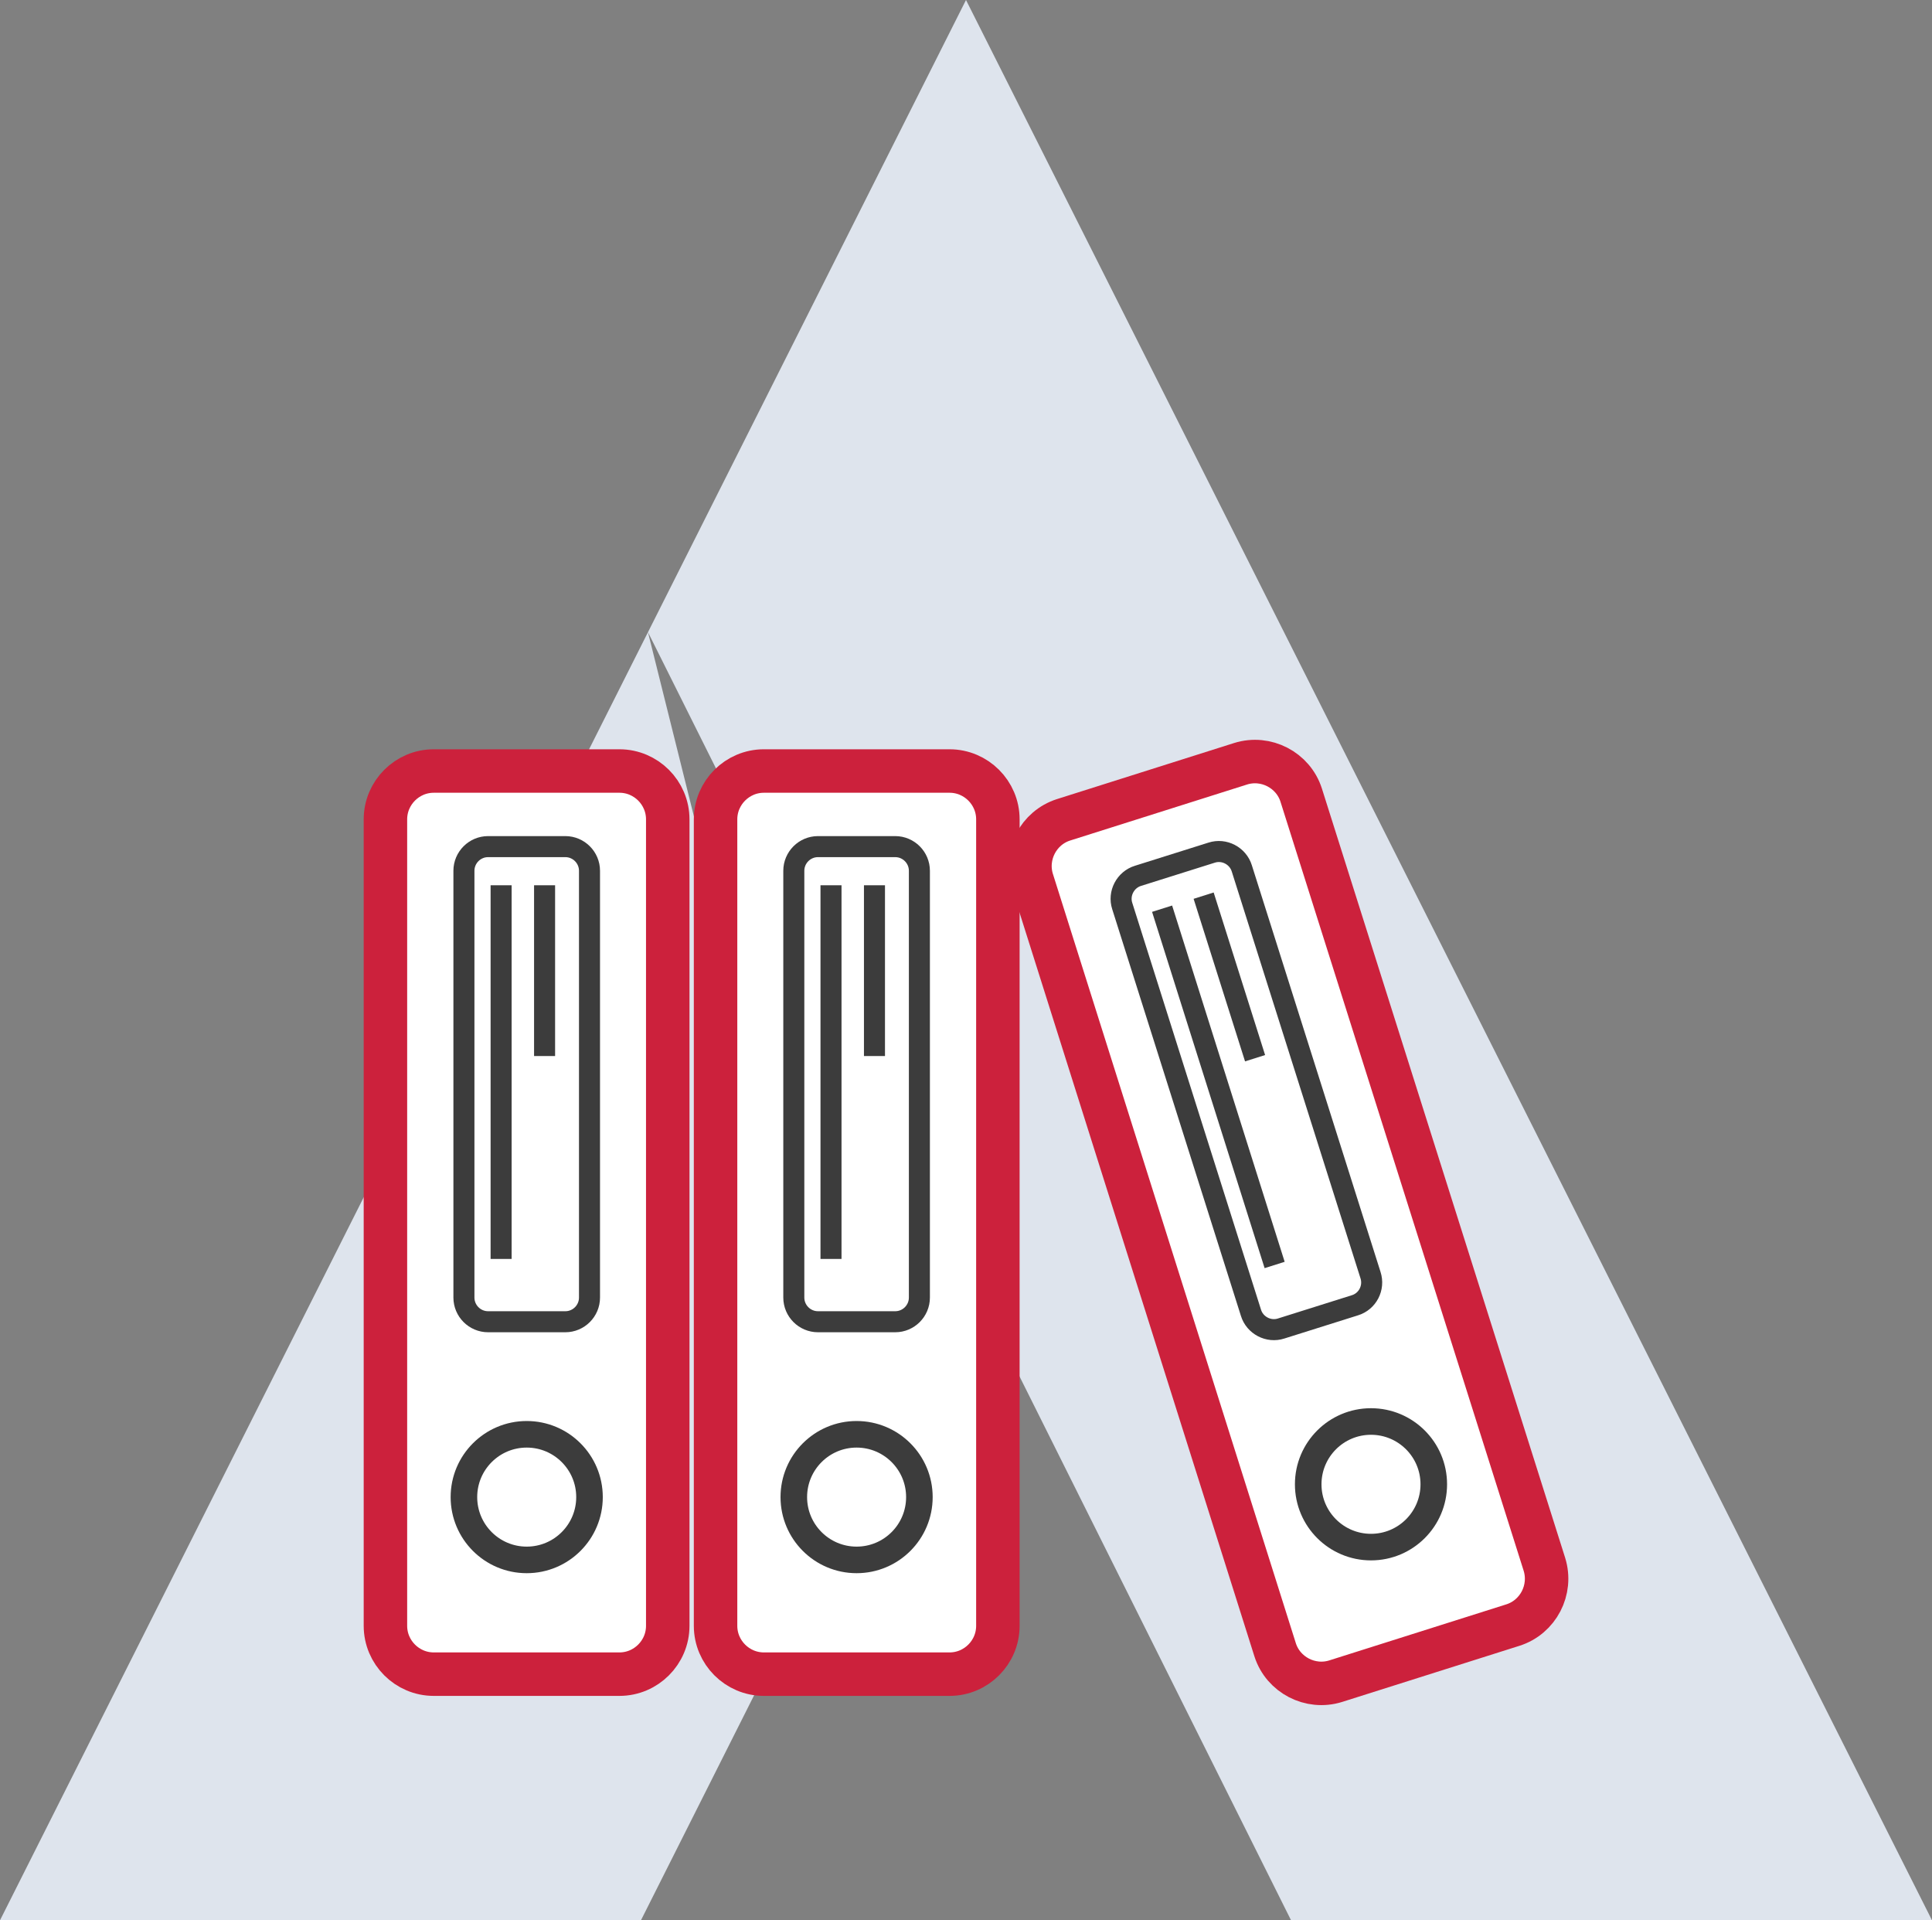
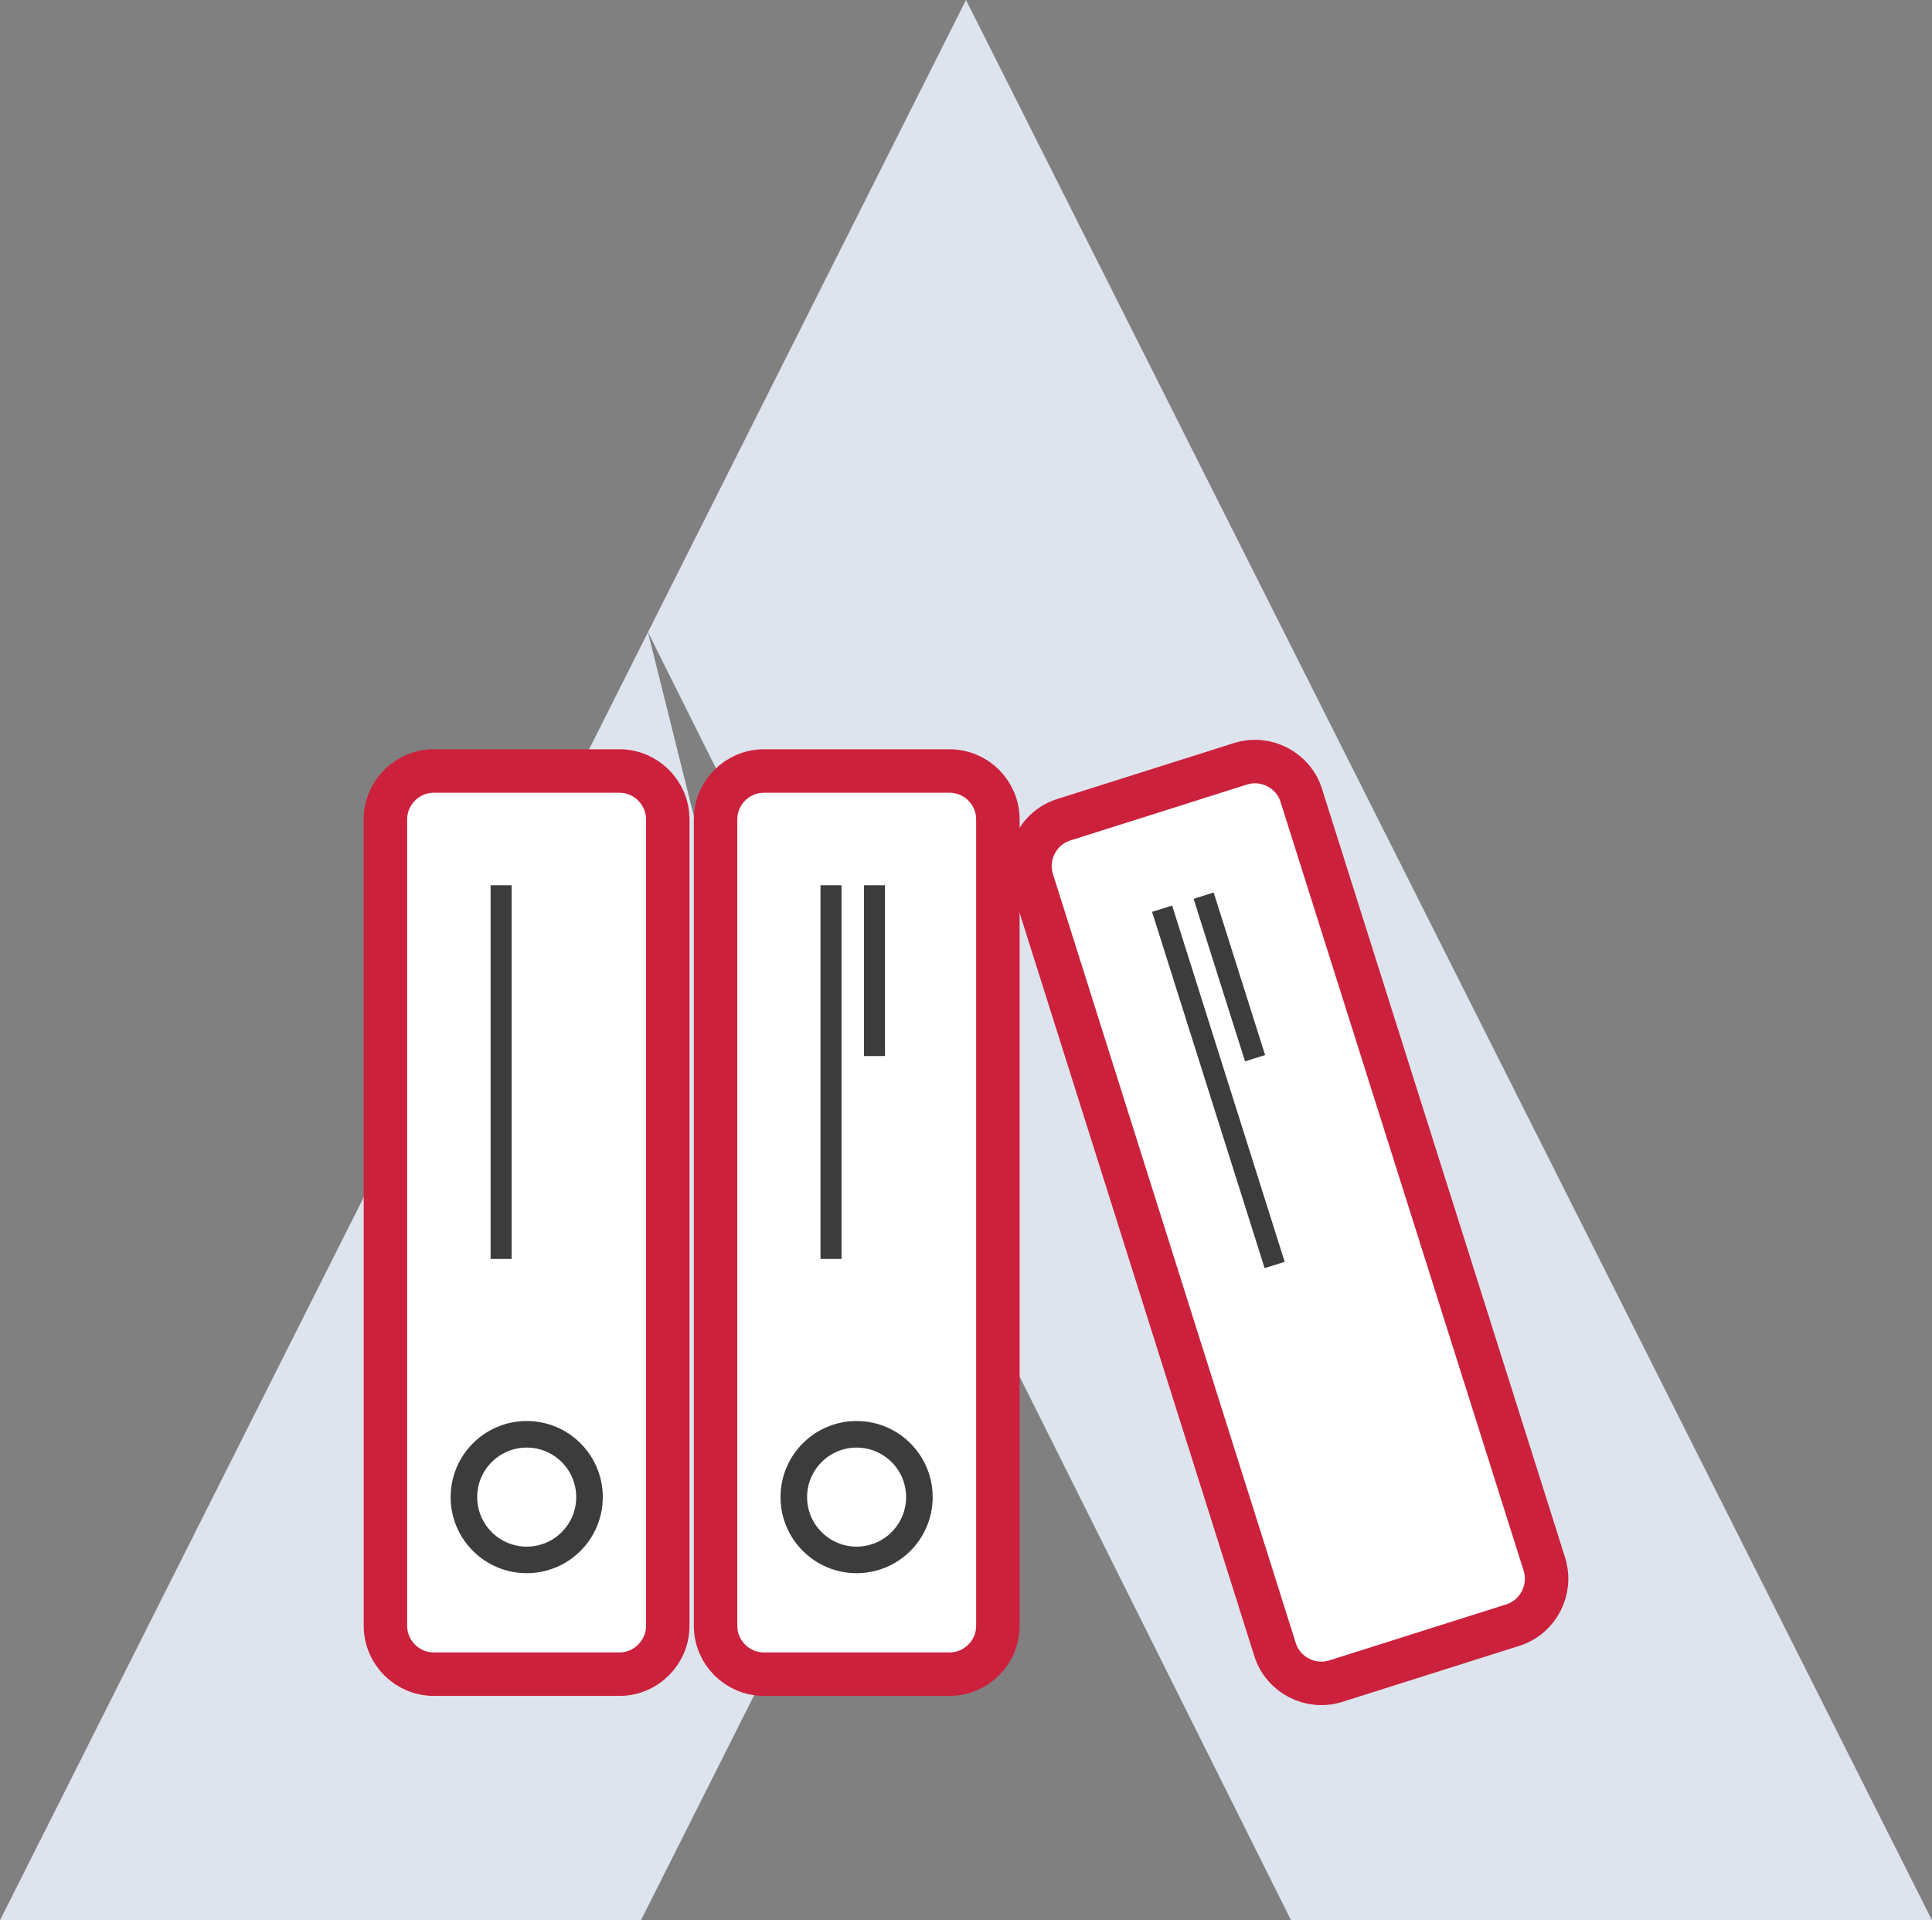
<svg xmlns="http://www.w3.org/2000/svg" version="1.1" x="0px" y="0px" viewBox="0 0 800 795" style="enable-background:new 0 0 800 795;" xml:space="preserve">
  <rect x="0" y="0" width="800" height="795" fill="#808080" stroke="none" />
  <style type="text/css">
	.st0{fill:#DEE4ED;}
	.st1{fill:#FFFFFF;stroke:#CC213C;stroke-width:18;stroke-miterlimit:10;}
	.st2{fill:none;stroke:#3C3C3C;stroke-width:8.708;stroke-miterlimit:10;}
	.st3{fill:none;stroke:#3C3C3C;stroke-width:11;stroke-miterlimit:10;}
</style>
  <g id="Layer_2">
</g>
  <g id="Layer_3">
    <polygon id="XMLID_732_" class="st0" points="400,0 0,795 265.4,795 356.3,614.3 268.3,261.7 534.6,795 800,795  " />
  </g>
  <g id="Layer_6">
    <g id="XMLID_33_">
      <g id="XMLID_25_">
        <path id="XMLID_26_" class="st1" d="M256.5,693.1h-76.9c-11,0-20-9-20-20V339.2c0-11,9-20,20-20h76.9c11,0,20,9,20,20v333.9     C276.5,684.1,267.5,693.1,256.5,693.1z" />
-         <path id="XMLID_30_" class="st2" d="M234.1,547.2h-32c-5.5,0-10-4.5-10-10V360.5c0-5.5,4.5-10,10-10h32c5.5,0,10,4.5,10,10v176.7     C244.1,542.7,239.6,547.2,234.1,547.2z" />
        <circle id="XMLID_27_" class="st3" cx="218.1" cy="619.8" r="26" />
        <g id="XMLID_32_">
          <line id="XMLID_29_" class="st2" x1="207.5" y1="366.5" x2="207.5" y2="521.2" />
-           <line id="XMLID_31_" class="st2" x1="225.5" y1="366.5" x2="225.5" y2="437.2" />
        </g>
      </g>
      <g id="XMLID_34_">
        <path id="XMLID_140_" class="st1" d="M393.2,693.1h-76.9c-11,0-20-9-20-20V339.2c0-11,9-20,20-20h76.9c11,0,20,9,20,20v333.9     C413.2,684.1,404.2,693.1,393.2,693.1z" />
-         <path id="XMLID_139_" class="st2" d="M370.7,547.2h-32c-5.5,0-10-4.5-10-10V360.5c0-5.5,4.5-10,10-10h32c5.5,0,10,4.5,10,10     v176.7C380.7,542.7,376.2,547.2,370.7,547.2z" />
        <circle id="XMLID_138_" class="st3" cx="354.7" cy="619.8" r="26" />
        <g id="XMLID_35_">
          <line id="XMLID_137_" class="st2" x1="344.1" y1="366.5" x2="344.1" y2="521.2" />
          <line id="XMLID_135_" class="st2" x1="362.1" y1="366.5" x2="362.1" y2="437.2" />
        </g>
      </g>
      <g id="XMLID_141_">
        <path id="XMLID_147_" class="st1" d="M626.4,672.8L553.1,696c-10.5,3.3-21.8-2.6-25.1-13L427.4,364.5c-3.3-10.5,2.6-21.8,13-25.1     l73.3-23.2c10.5-3.3,21.8,2.6,25.1,13l100.7,318.4C642.8,658.2,636.9,669.5,626.4,672.8z" />
-         <path id="XMLID_146_" class="st2" d="M561,540.4l-30.5,9.6c-5.2,1.7-10.9-1.3-12.5-6.5l-53.3-168.4c-1.7-5.2,1.3-10.9,6.5-12.5     l30.5-9.6c5.2-1.7,10.9,1.3,12.5,6.5l53.3,168.4C569.2,533.1,566.3,538.8,561,540.4z" />
-         <circle id="XMLID_145_" class="st3" cx="567.7" cy="614.5" r="26" />
        <g id="XMLID_142_">
          <line id="XMLID_144_" class="st2" x1="481.2" y1="376.2" x2="527.8" y2="523.7" />
          <line id="XMLID_143_" class="st2" x1="498.4" y1="370.8" x2="519.7" y2="438.1" />
        </g>
      </g>
    </g>
  </g>
</svg>